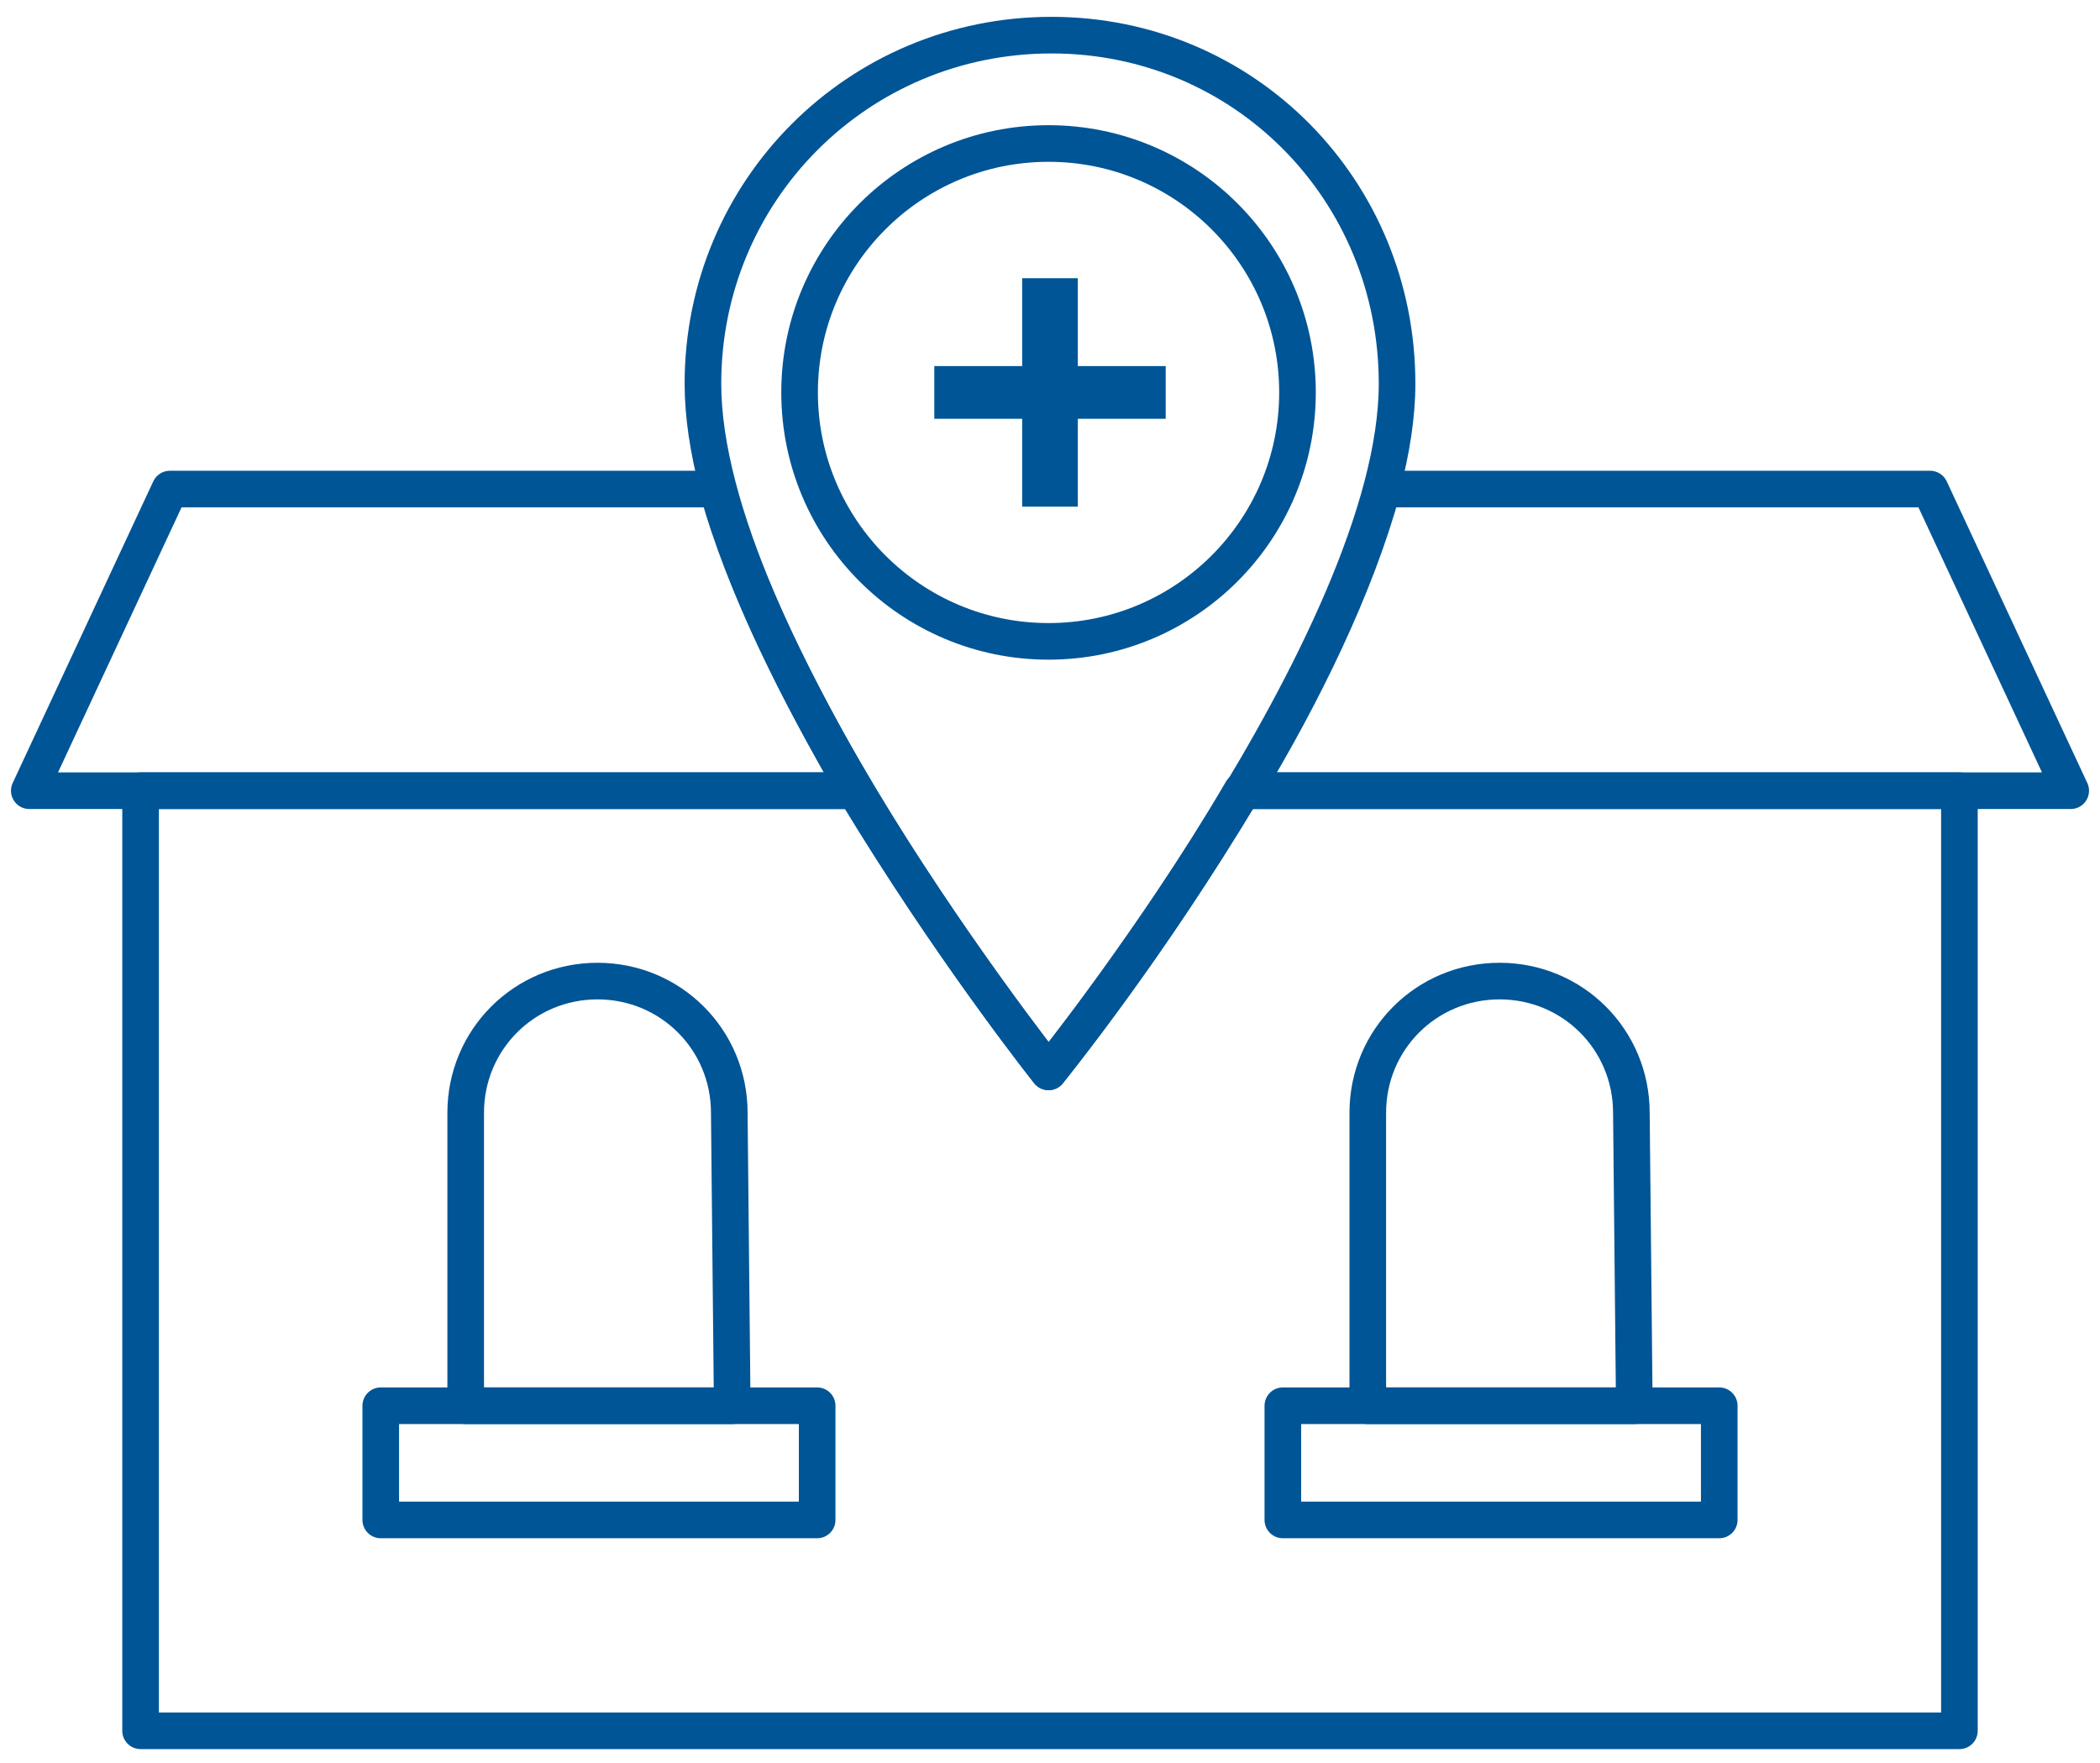
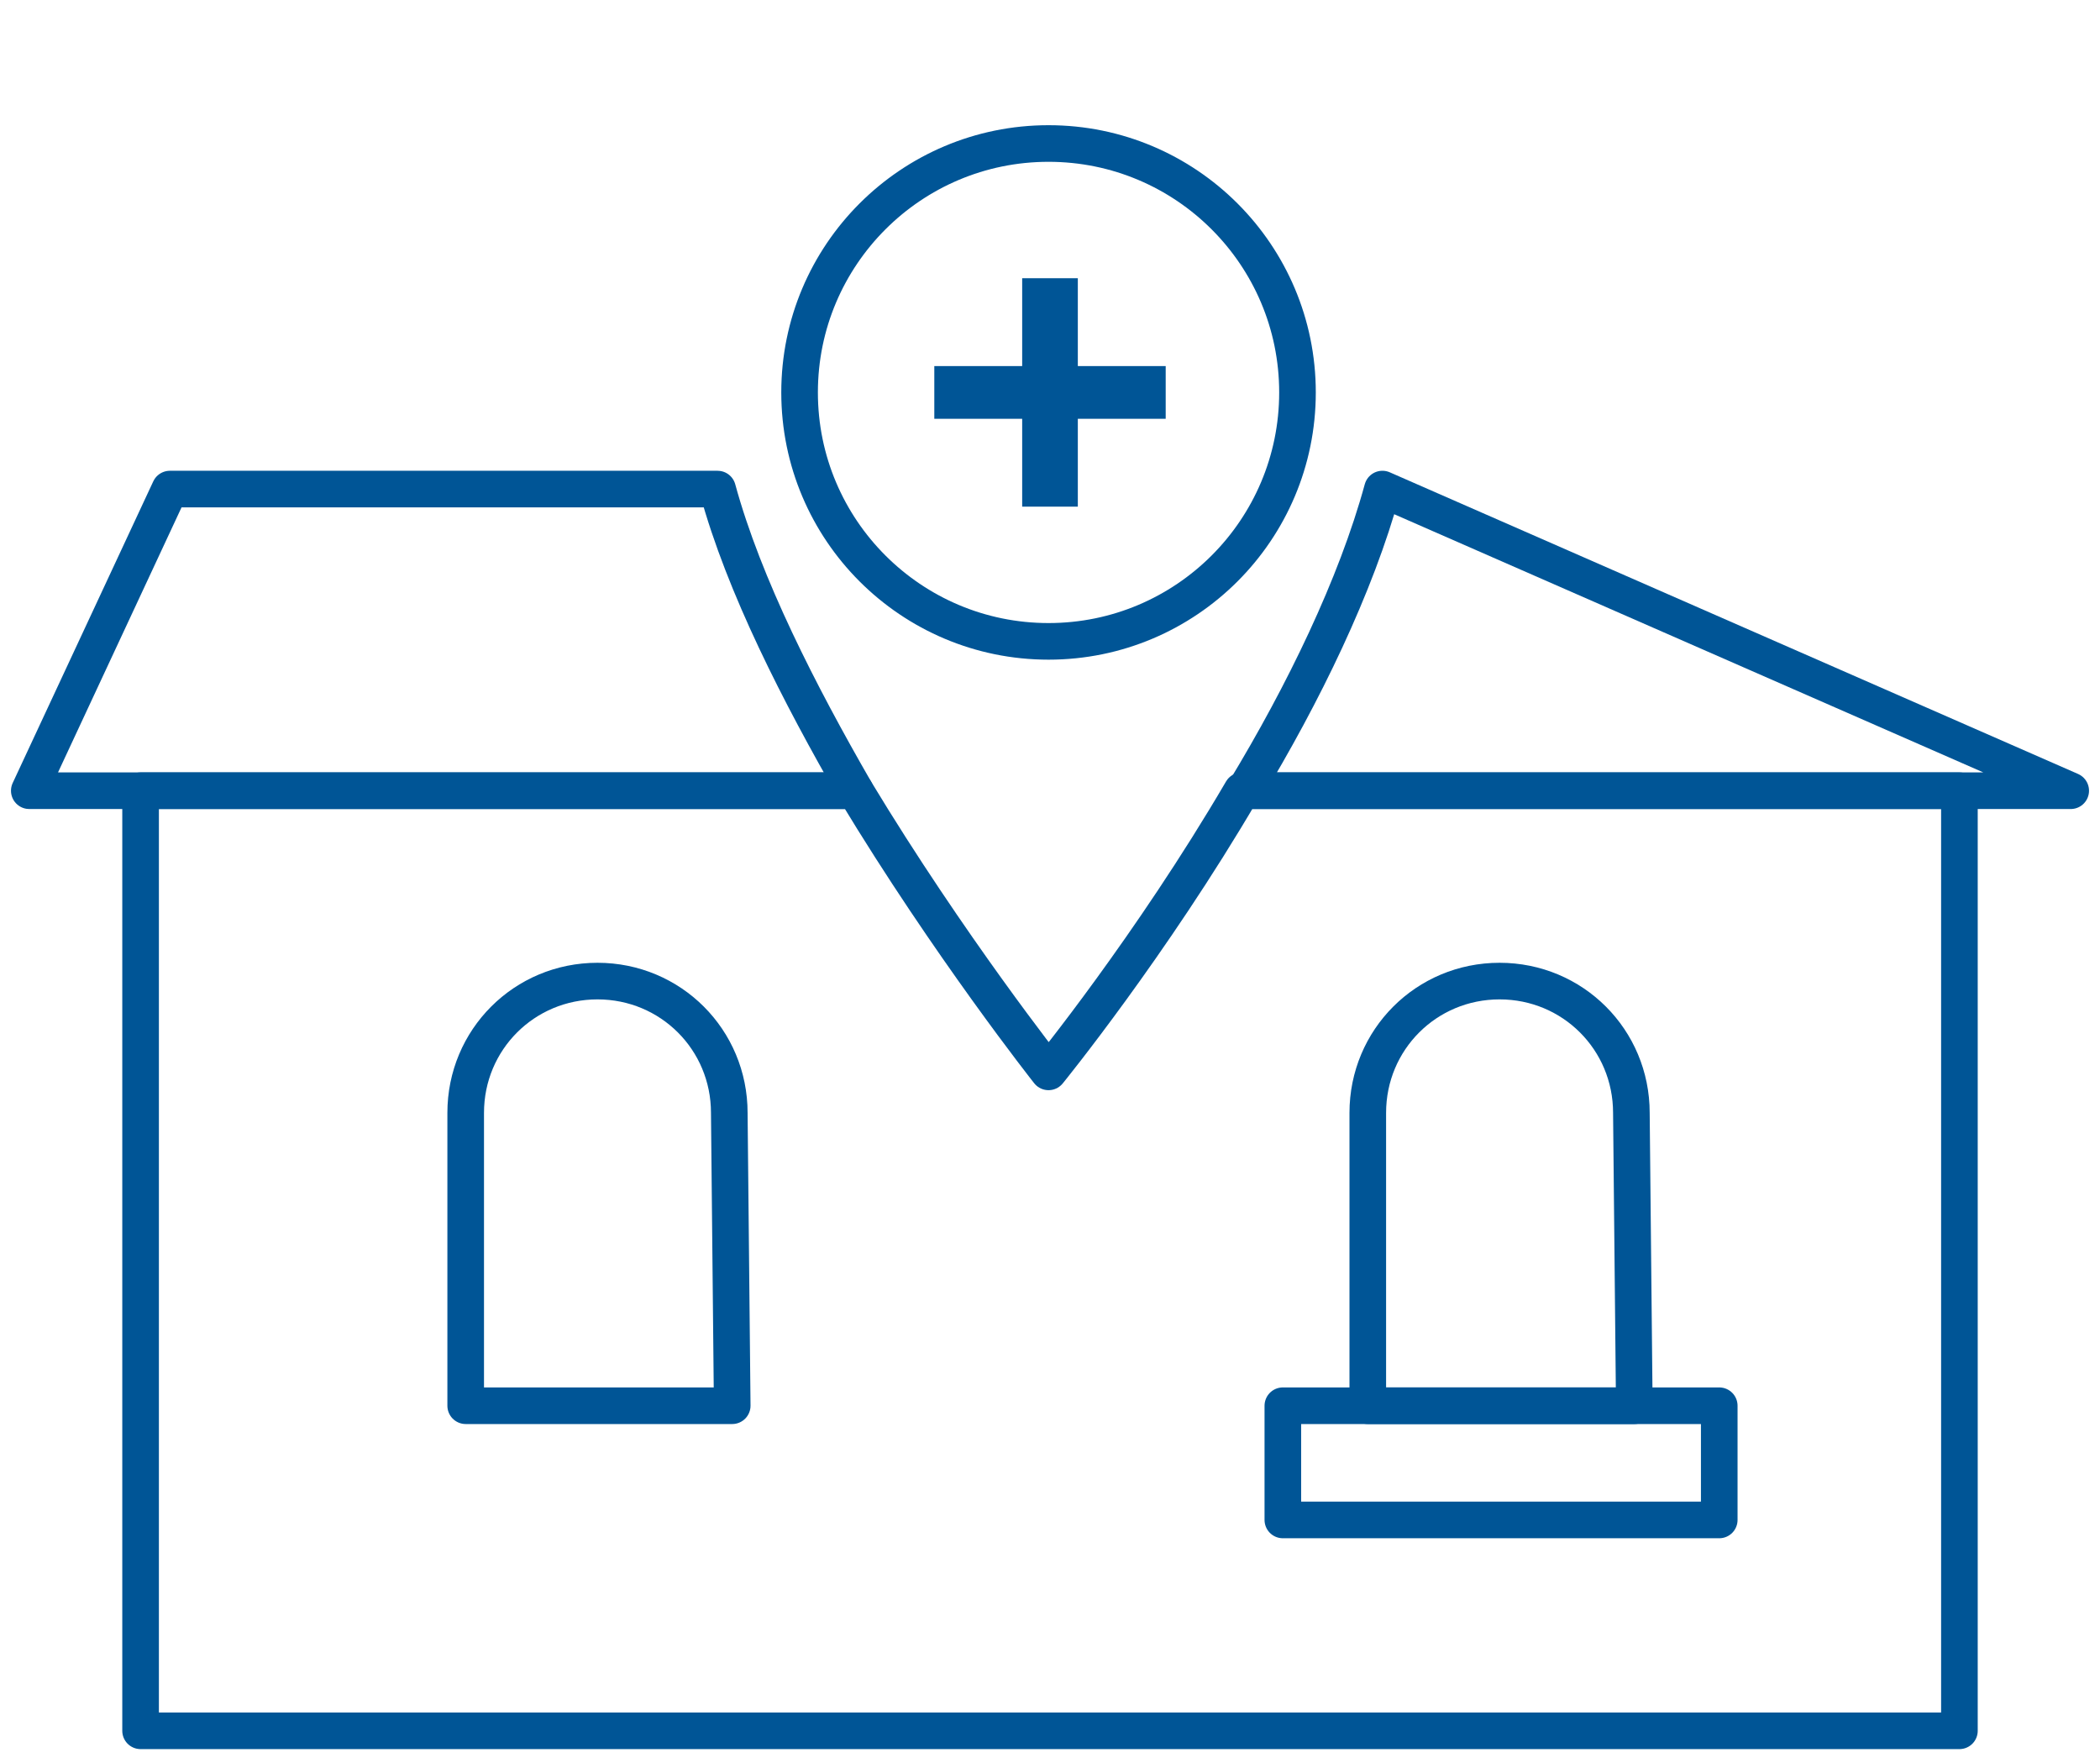
<svg xmlns="http://www.w3.org/2000/svg" version="1.1" id="Layer_1" x="0px" y="0px" viewBox="0 0 71.7 60.2" enable-background="new 0 0 71.7 60.2" xml:space="preserve">
-   <path fill="none" stroke="#005596" stroke-width="1.25" stroke-linecap="round" stroke-linejoin="round" stroke-miterlimit="10" d="  M47.7,13.1c0,8.7-11.9,23.5-11.9,23.5S24,21.8,24,13.1c0-6.6,5.3-11.9,11.9-11.9S47.7,6.5,47.7,13.1z" />
  <path fill="none" stroke="#005596" stroke-width="1.25" stroke-linecap="round" stroke-linejoin="round" stroke-miterlimit="10" d="  M24.5,16.7c0.9,3.3,2.8,7,4.7,10.3H1l4.8-10.3L24.5,16.7z" />
-   <path fill="none" stroke="#005596" stroke-width="1.25" stroke-linecap="round" stroke-linejoin="round" stroke-miterlimit="10" d="  M70.7,27H42.5c2-3.3,3.8-7,4.7-10.3h18.7L70.7,27z" />
+   <path fill="none" stroke="#005596" stroke-width="1.25" stroke-linecap="round" stroke-linejoin="round" stroke-miterlimit="10" d="  M70.7,27H42.5c2-3.3,3.8-7,4.7-10.3L70.7,27z" />
  <path fill="none" stroke="#005596" stroke-width="1.25" stroke-linecap="round" stroke-linejoin="round" stroke-miterlimit="10" d="  M66.9,27v32.1H4.8V27h24.4c3.2,5.3,6.6,9.6,6.6,9.6s3.5-4.3,6.6-9.6L66.9,27z" />
  <circle fill="none" stroke="#005596" stroke-width="1.25" stroke-linecap="round" stroke-linejoin="round" stroke-miterlimit="10" cx="35.8" cy="13.4" r="8.5" />
  <polygon fill="#005596" points="39.8,12.5 36.8,12.5 36.8,9.5 34.9,9.5 34.9,12.5 31.9,12.5 31.9,14.3 34.9,14.3 34.9,17.3   36.8,17.3 36.8,14.3 39.8,14.3 " />
  <g>
    <g>
-       <rect x="13" y="48" fill="none" stroke="#005596" stroke-width="1.25" stroke-linecap="round" stroke-linejoin="round" stroke-miterlimit="10" width="14.9" height="3.9" />
      <path fill="none" stroke="#005596" stroke-width="1.25" stroke-linecap="round" stroke-linejoin="round" stroke-miterlimit="10" d="    M25,48h-9.1V38c0-2.5,2-4.5,4.5-4.5l0,0c2.5,0,4.5,2,4.5,4.5L25,48L25,48z" />
    </g>
    <g>
      <rect x="43.8" y="48" fill="none" stroke="#005596" stroke-width="1.25" stroke-linecap="round" stroke-linejoin="round" stroke-miterlimit="10" width="14.9" height="3.9" />
      <path fill="none" stroke="#005596" stroke-width="1.25" stroke-linecap="round" stroke-linejoin="round" stroke-miterlimit="10" d="    M55.8,48h-9.1V38c0-2.5,2-4.5,4.5-4.5l0,0c2.5,0,4.5,2,4.5,4.5L55.8,48L55.8,48z" />
    </g>
  </g>
</svg>